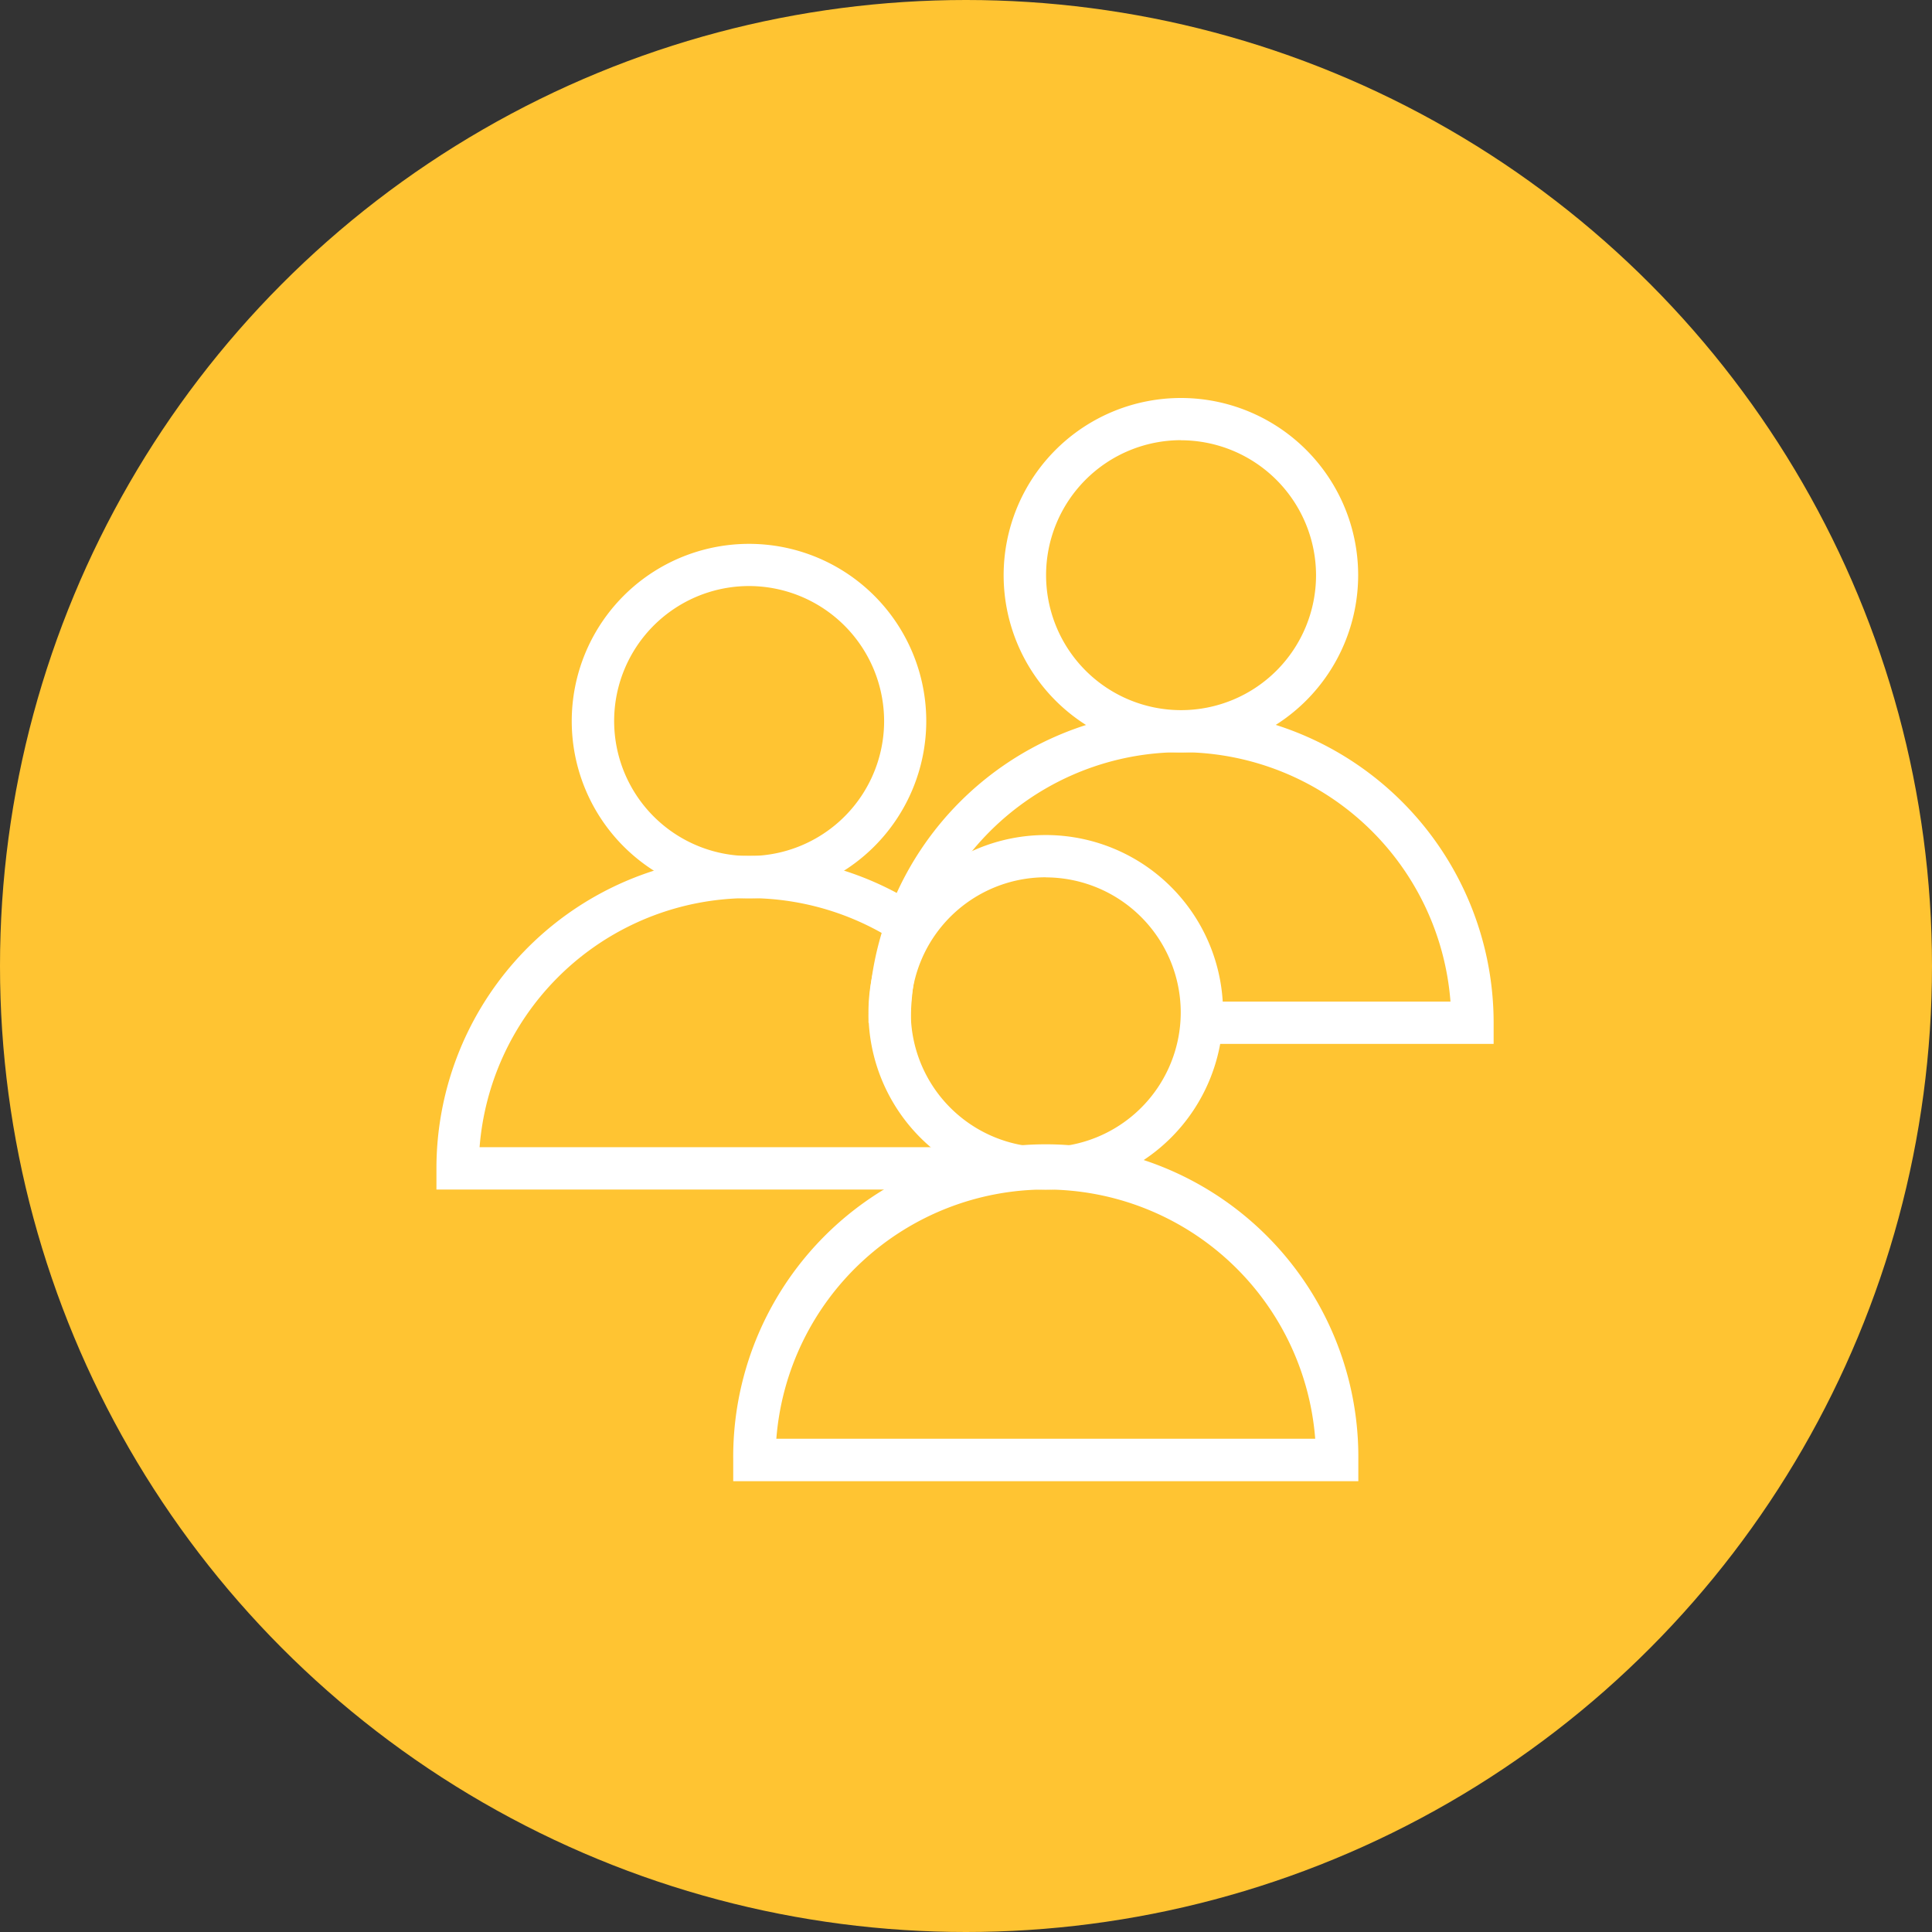
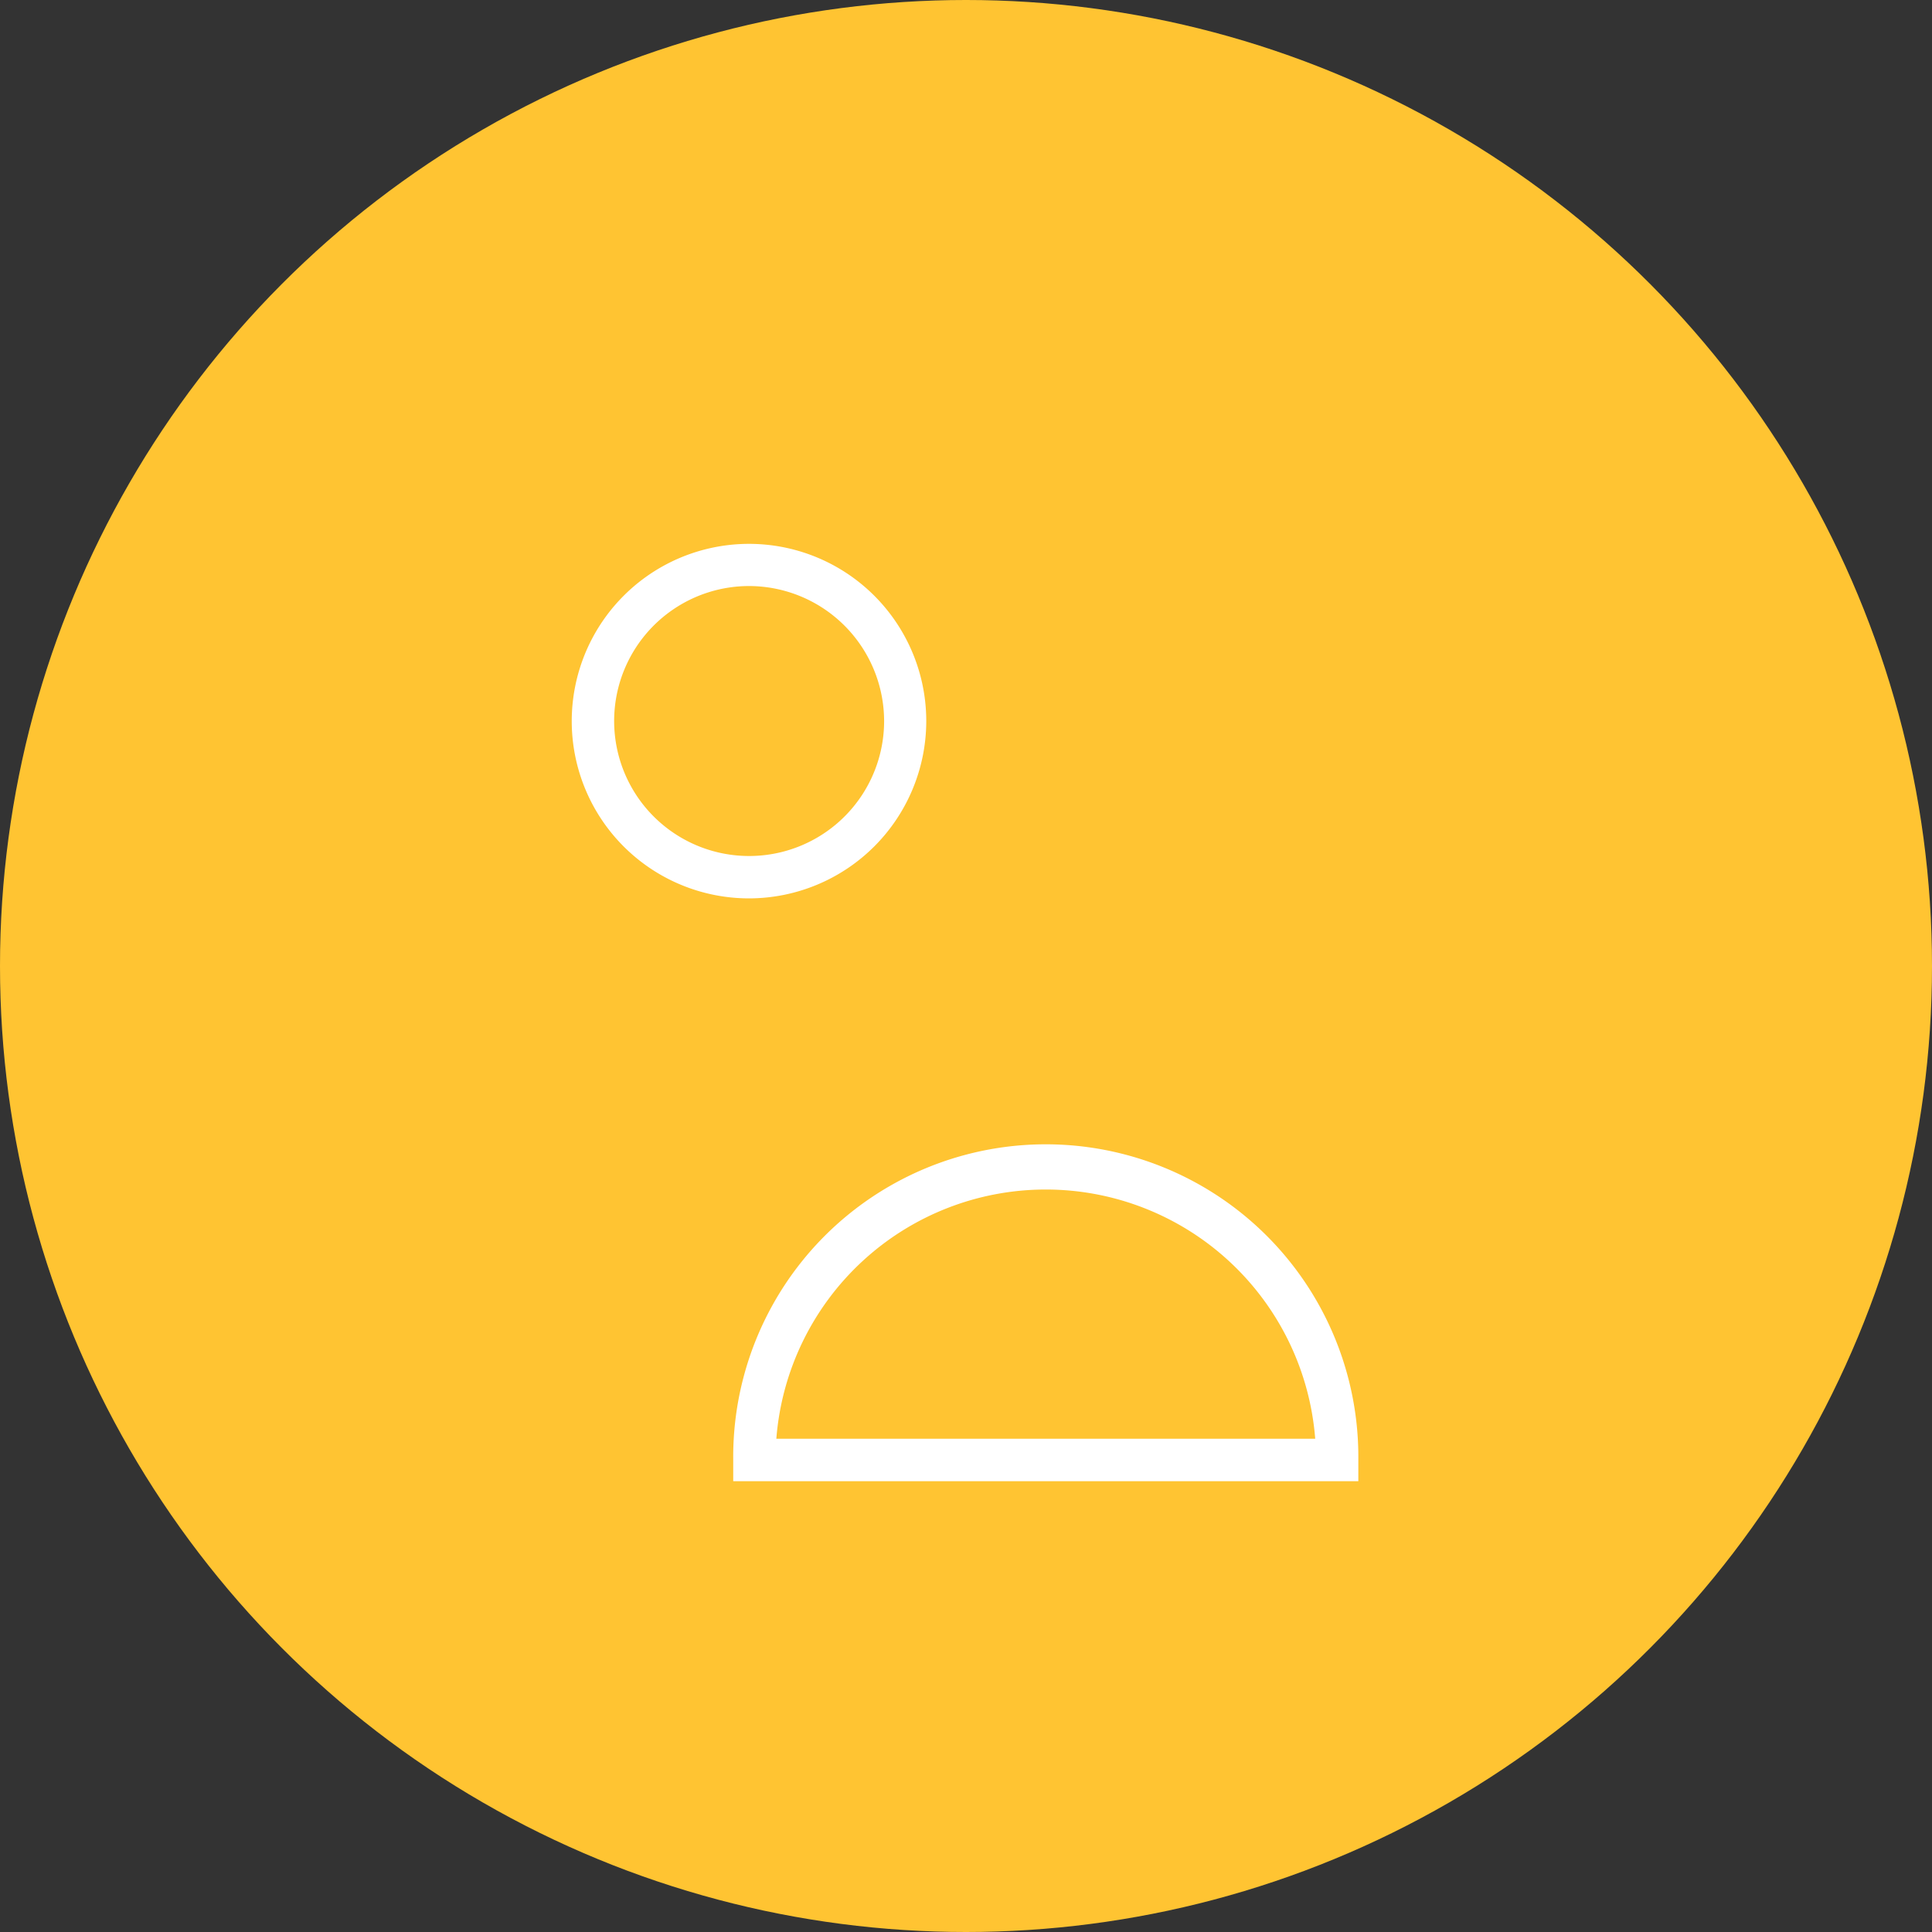
<svg xmlns="http://www.w3.org/2000/svg" viewBox="0 0 600 600">
  <rect x="0" y="0" width="600" height="600" fill="#333333" stroke="none" />
  <defs>
    <style>.cls-1{fill:#ffc432;}.cls-2{fill:#fff;}</style>
  </defs>
  <g id="Layer_2" data-name="Layer 2">
    <g id="Layer_1-2" data-name="Layer 1">
      <g id="Ellipse_468" data-name="Ellipse 468">
        <circle class="cls-1" cx="300" cy="300" r="300" />
      </g>
      <g id="Group_777" data-name="Group 777">
        <g id="Group_774" data-name="Group 774">
          <g id="Ellipse_191" data-name="Ellipse 191">
            <path class="cls-2" d="M232.66,279a55.05,55.05,0,1,1,55-55A55.11,55.11,0,0,1,232.66,279Zm0-97a41.92,41.92,0,1,0,41.91,41.92A42,42,0,0,0,232.66,182Z" />
          </g>
          <g id="Path_1179" data-name="Path 1179">
-             <path class="cls-2" d="M300.54,369.43h-165v-6.57a97.08,97.08,0,0,1,151.34-80.49l-7.34,10.9a83.93,83.93,0,0,0-130.6,63H300.54Z" />
-           </g>
+             </g>
        </g>
        <g id="Group_775" data-name="Group 775">
          <g id="Ellipse_192" data-name="Ellipse 192">
-             <path class="cls-2" d="M324.78,369.45a55.06,55.06,0,1,1,55.05-55.05A55.12,55.12,0,0,1,324.78,369.45Zm0-97a41.92,41.92,0,1,0,41.91,41.92A42,42,0,0,0,324.78,272.48Z" />
-           </g>
+             </g>
          <g id="Path_1180" data-name="Path 1180">
            <path class="cls-2" d="M421.84,460H227.71v-6.57a97.07,97.07,0,1,1,194.13,0ZM241.1,446.81H408.45a83.93,83.93,0,0,0-167.35,0Z" />
          </g>
        </g>
        <g id="Group_776" data-name="Group 776">
          <g id="Ellipse_193" data-name="Ellipse 193">
-             <path class="cls-2" d="M366.79,233.7a55.05,55.05,0,1,1,55-55A55.12,55.12,0,0,1,366.79,233.7Zm0-97a41.92,41.92,0,1,0,41.92,41.92A42,42,0,0,0,366.79,136.73Z" />
-           </g>
+             </g>
          <g id="Path_1181" data-name="Path 1181">
-             <path class="cls-2" d="M463.86,324.2H371.65V311.06h78.81a83.93,83.93,0,0,0-167.61,6.57H269.72a97.07,97.07,0,0,1,194.14,0Z" />
-           </g>
+             </g>
        </g>
      </g>
    </g>
  </g>
</svg>